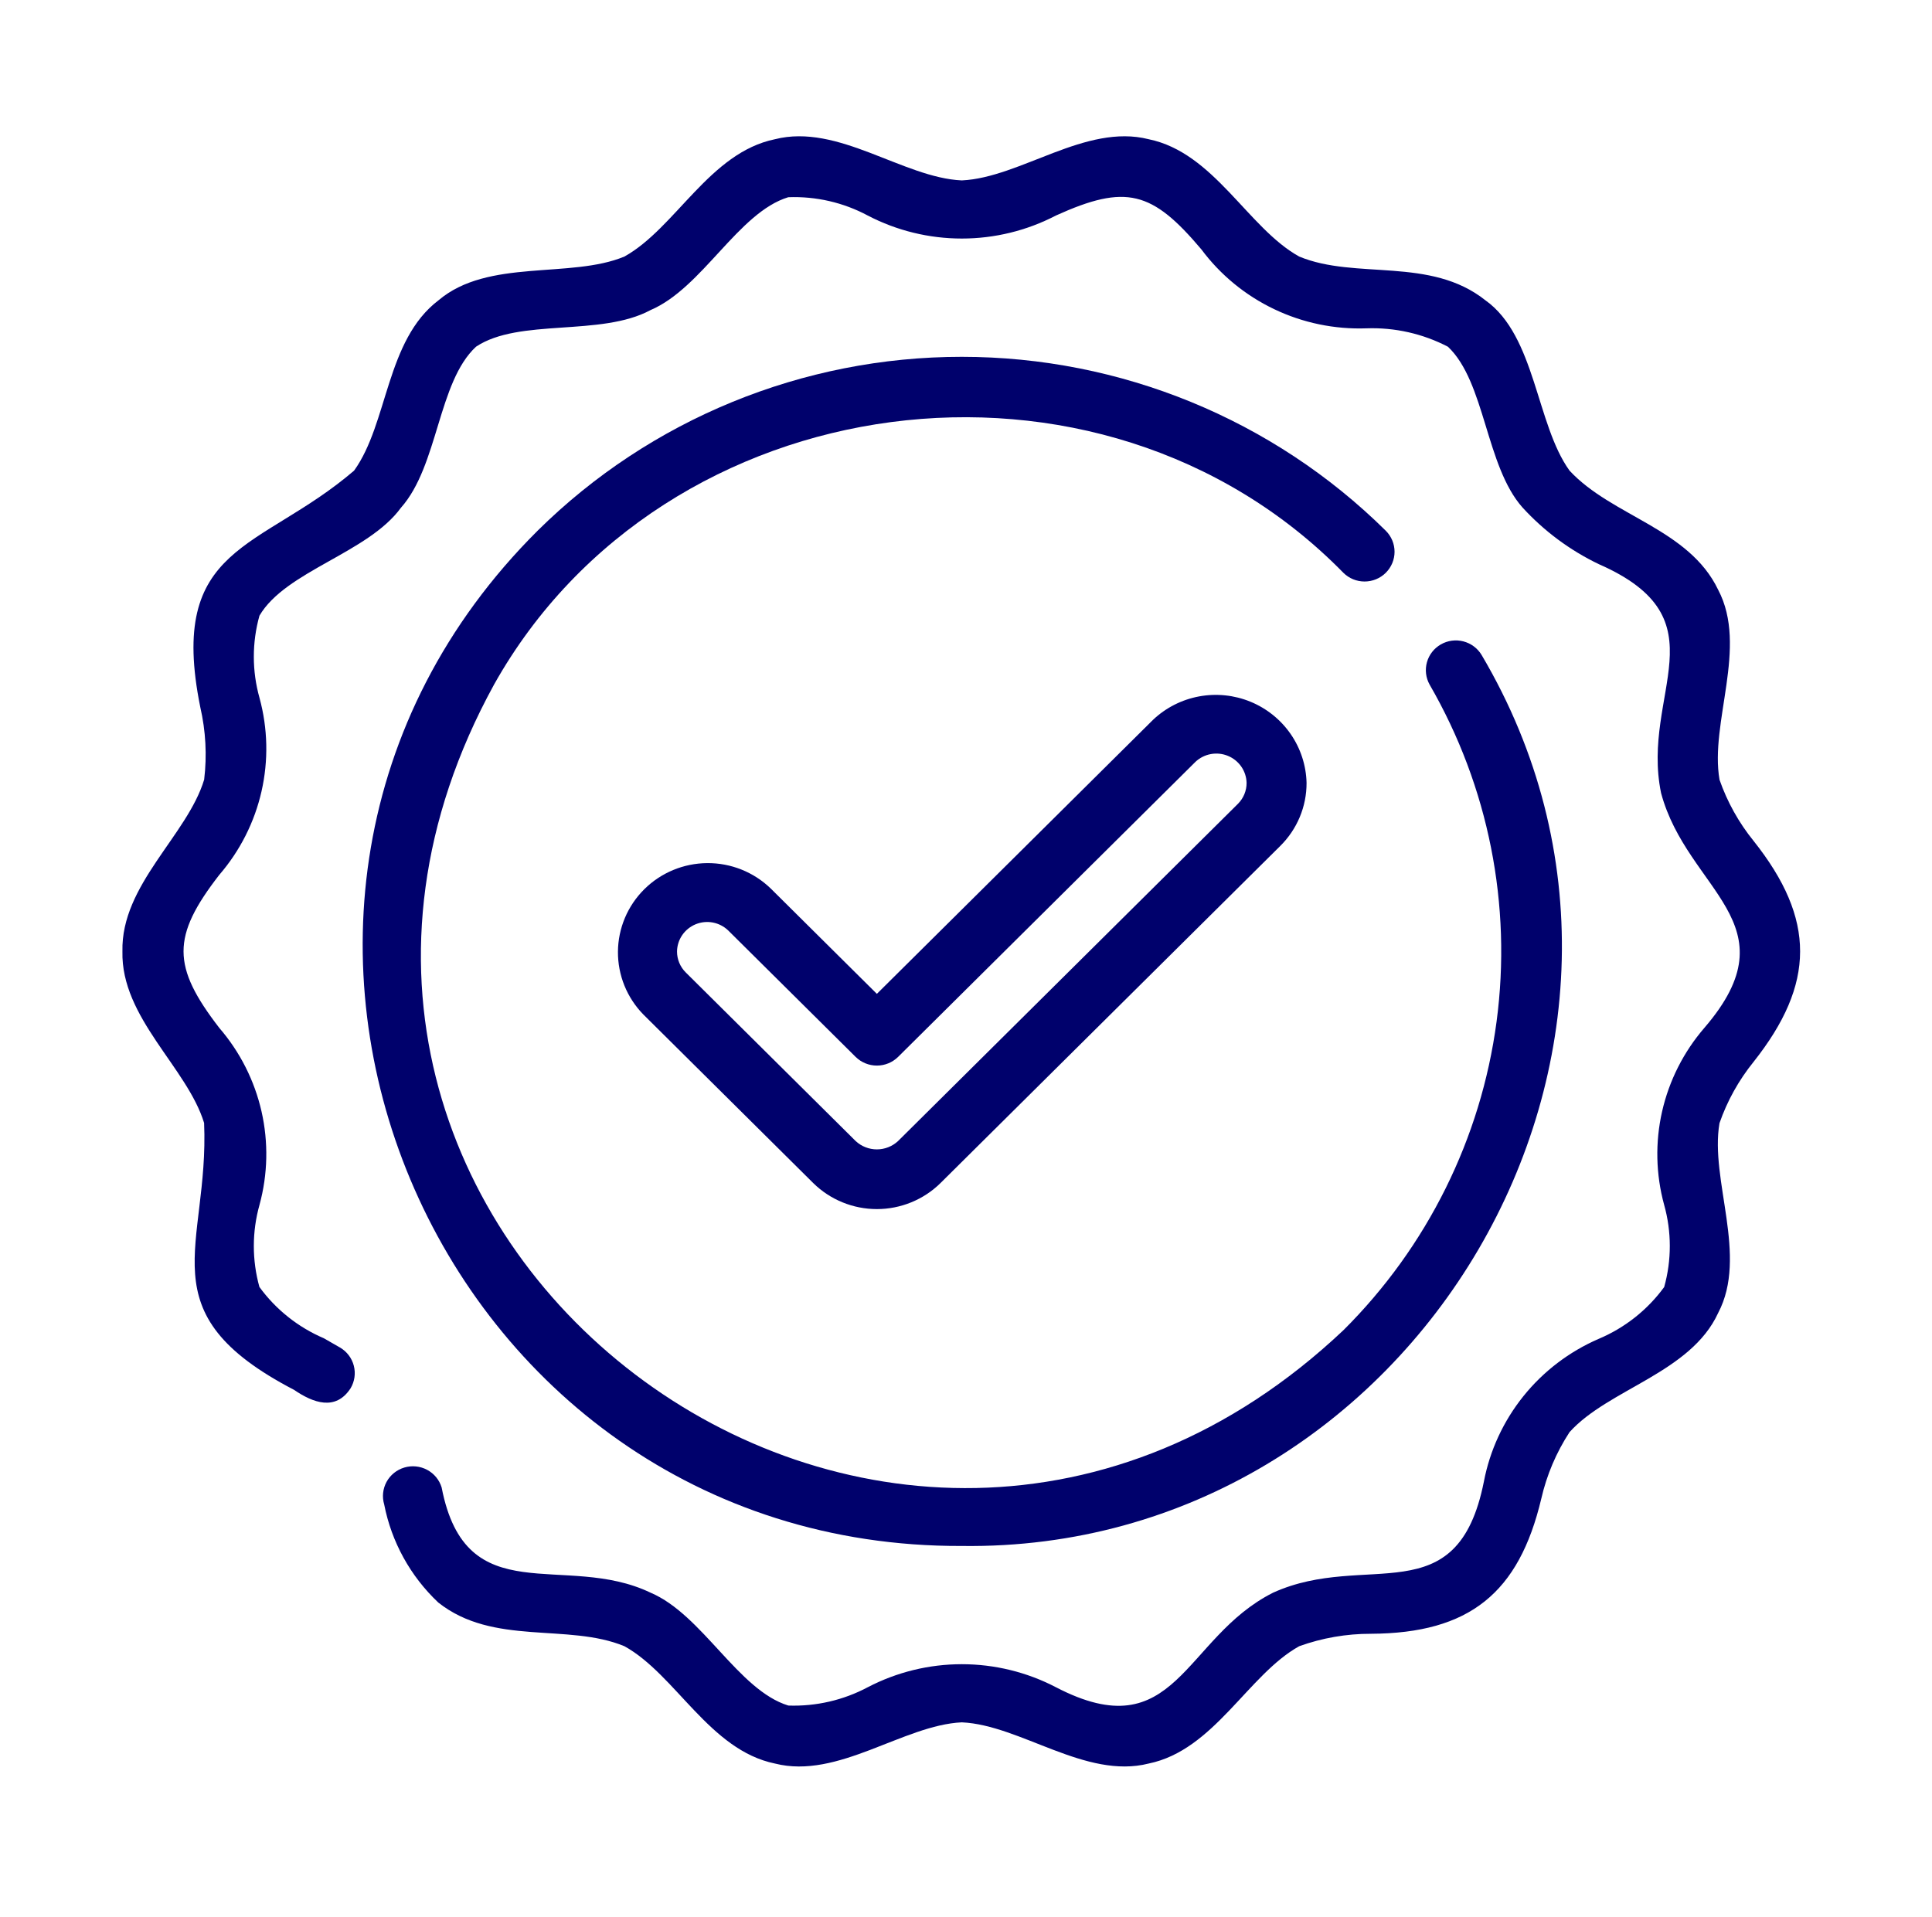
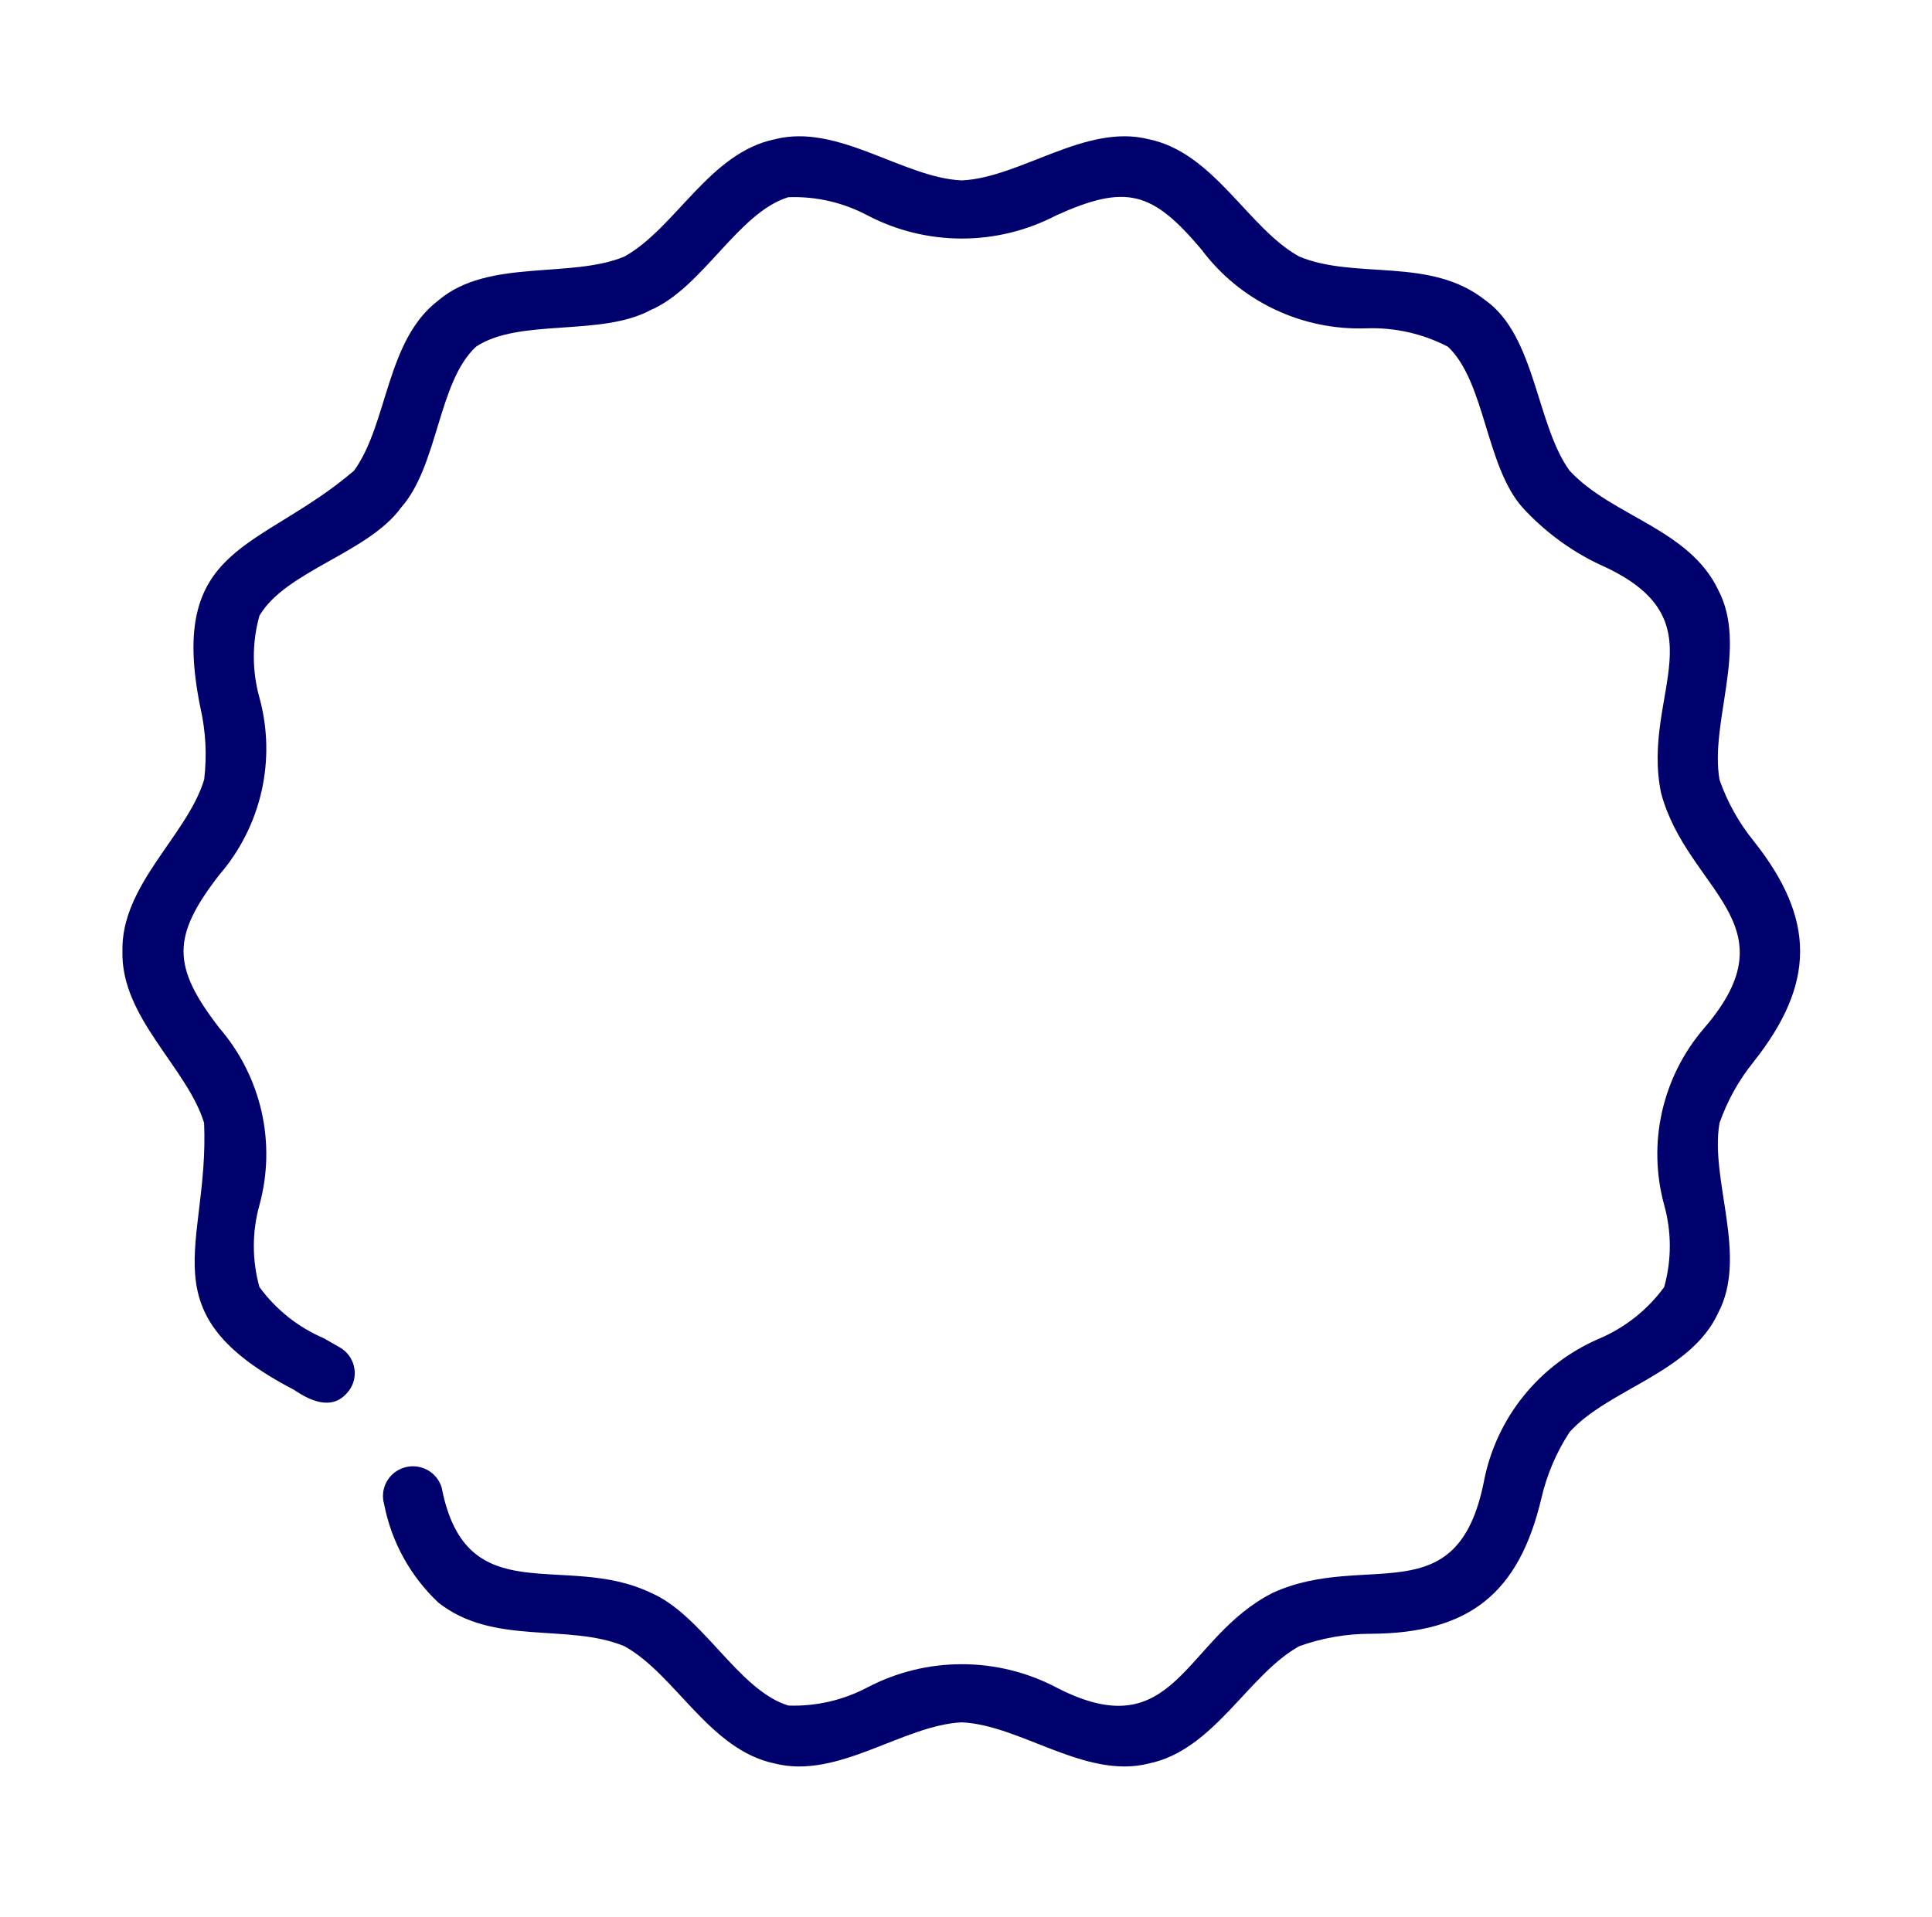
<svg xmlns="http://www.w3.org/2000/svg" width="132" height="131" viewBox="0 0 132 131" fill="none">
-   <path d="M78.779 49.188L59.91 67.914L52.65 60.708C51.492 59.59 49.938 58.969 48.323 58.98C46.708 58.991 45.162 59.632 44.02 60.765C42.878 61.899 42.231 63.432 42.22 65.035C42.209 66.638 42.834 68.18 43.96 69.329L55.566 80.847C56.722 81.984 58.283 82.622 59.91 82.622C61.537 82.622 63.099 81.984 64.254 80.847L87.467 57.812C88.039 57.247 88.493 56.575 88.803 55.835C89.112 55.095 89.27 54.302 89.268 53.501C89.24 52.307 88.863 51.147 88.184 50.163C87.504 49.178 86.55 48.41 85.439 47.953C84.328 47.496 83.106 47.37 81.924 47.589C80.742 47.808 79.649 48.364 78.779 49.188ZM85.171 53.5C85.172 53.767 85.119 54.032 85.016 54.278C84.913 54.525 84.762 54.748 84.571 54.937L61.358 77.973C60.966 78.339 60.448 78.542 59.91 78.542C59.372 78.542 58.854 78.339 58.462 77.973L46.856 66.455C46.665 66.266 46.514 66.042 46.411 65.796C46.308 65.549 46.255 65.284 46.256 65.017C46.262 64.618 46.386 64.229 46.612 63.899C46.839 63.569 47.157 63.312 47.529 63.159C47.9 63.007 48.309 62.965 48.704 63.04C49.099 63.115 49.463 63.303 49.752 63.581L58.462 72.225C58.848 72.603 59.368 72.816 59.91 72.816C60.453 72.816 60.973 72.603 61.358 72.225L81.676 52.061C81.966 51.787 82.331 51.602 82.725 51.53C83.119 51.457 83.526 51.499 83.896 51.652C84.266 51.804 84.584 52.06 84.81 52.388C85.037 52.716 85.162 53.103 85.171 53.5Z" fill="#00016C" />
-   <path d="M94.68 39.142C94.87 38.953 95.021 38.729 95.124 38.482C95.227 38.236 95.28 37.971 95.28 37.705C95.28 37.438 95.227 37.173 95.124 36.927C95.021 36.68 94.87 36.456 94.68 36.267C86.989 28.658 76.572 24.385 65.711 24.383C54.851 24.381 44.432 28.651 36.739 36.258C11.02 61.856 29.596 105.778 65.714 105.643C96.645 106.049 117.054 71.529 101.223 44.749C100.946 44.292 100.5 43.962 99.981 43.828C99.461 43.694 98.91 43.768 98.445 44.034C97.979 44.3 97.638 44.736 97.494 45.249C97.35 45.763 97.414 46.311 97.673 46.778C101.704 53.753 103.312 61.85 102.249 69.821C101.187 77.792 97.514 85.196 91.794 90.891C60.649 120.325 13.2 84.227 33.76 46.77C45.346 26.114 75.159 22.163 91.784 39.142C91.974 39.331 92.2 39.48 92.448 39.583C92.697 39.685 92.963 39.737 93.232 39.737C93.501 39.737 93.767 39.685 94.016 39.582C94.264 39.48 94.49 39.331 94.68 39.142Z" fill="#00016C" />
  <path d="M119.81 72.56C124.028 67.231 124.068 62.822 119.811 57.464C118.799 56.215 118.012 54.802 117.484 53.288C116.8 49.372 119.453 44.222 117.392 40.307C115.392 36.122 110.137 35.288 107.237 32.162C104.952 28.998 104.921 22.962 101.488 20.521C97.718 17.519 92.63 19.137 88.765 17.531C85.258 15.589 82.957 10.428 78.474 9.512C74.173 8.424 69.716 12.142 65.714 12.328C61.706 12.15 57.261 8.417 52.948 9.514C48.475 10.429 46.163 15.585 42.662 17.531C38.981 19.065 33.354 17.647 29.968 20.515C26.355 23.251 26.529 28.921 24.191 32.161C17.773 37.66 11.427 37.154 13.684 48.323C14.058 49.946 14.148 51.62 13.949 53.273C12.799 57.086 8.258 60.462 8.365 65.012C8.256 69.548 12.787 72.944 13.945 76.737C14.306 85.265 9.895 89.669 20.096 94.978C21.387 95.86 22.929 96.442 23.953 94.867C24.23 94.403 24.309 93.849 24.174 93.327C24.039 92.805 23.701 92.358 23.233 92.084L22.13 91.451C20.369 90.699 18.847 89.487 17.724 87.945C17.213 86.108 17.215 84.168 17.73 82.332C18.299 80.247 18.346 78.056 17.868 75.949C17.389 73.842 16.399 71.883 14.983 70.242C11.739 66.037 11.713 63.999 14.983 59.782C16.399 58.141 17.39 56.181 17.868 54.074C18.347 51.967 18.299 49.775 17.73 47.69C17.214 45.853 17.213 43.912 17.726 42.074C19.514 39.018 25.142 37.791 27.392 34.698C29.953 31.818 29.913 26.11 32.524 23.691C35.475 21.723 41.051 23.023 44.443 21.191C47.992 19.682 50.435 14.519 53.856 13.477C55.748 13.404 57.625 13.837 59.291 14.73C61.272 15.762 63.476 16.301 65.714 16.301C67.952 16.301 70.156 15.762 72.138 14.73C76.934 12.557 78.717 13.055 82.082 17.042C83.379 18.784 85.085 20.185 87.052 21.125C89.018 22.065 91.186 22.515 93.368 22.436C95.3 22.369 97.216 22.802 98.928 23.694C101.48 26.102 101.503 31.842 104.02 34.677C105.494 36.291 107.267 37.608 109.244 38.555C117.836 42.33 112.084 47.366 113.489 54.19C115.284 60.881 122.603 63.091 116.444 70.242C115.029 71.883 114.039 73.842 113.56 75.949C113.082 78.056 113.129 80.248 113.699 82.332C114.214 84.17 114.215 86.111 113.702 87.949C112.561 89.515 111.009 90.741 109.216 91.495C107.211 92.365 105.449 93.707 104.084 95.406C102.72 97.104 101.793 99.107 101.384 101.241C99.564 110.383 93.356 105.951 86.985 108.833C80.837 111.923 80.371 119.578 72.138 115.293C70.156 114.261 67.952 113.722 65.714 113.722C63.476 113.722 61.272 114.262 59.291 115.294C57.625 116.181 55.752 116.614 53.863 116.548C50.437 115.502 47.999 110.343 44.449 108.835C38.581 106.022 31.842 110.263 30.174 101.643C30.017 101.128 29.661 100.695 29.183 100.44C28.705 100.185 28.145 100.128 27.625 100.283C27.105 100.438 26.668 100.791 26.41 101.264C26.153 101.738 26.095 102.294 26.25 102.81C26.749 105.369 28.04 107.709 29.942 109.505C33.707 112.493 38.801 110.891 42.663 112.493C46.172 114.436 48.471 119.594 52.954 120.512C57.253 121.601 61.714 117.881 65.714 117.695C69.722 117.876 74.169 121.603 78.481 120.51C82.952 119.593 85.265 114.439 88.765 112.493C90.335 111.927 91.993 111.64 93.663 111.643C100.396 111.609 103.775 108.859 105.304 102.415C105.674 100.796 106.328 99.255 107.237 97.862C109.899 94.91 115.509 93.817 117.389 89.72C119.451 85.812 116.814 80.653 117.48 76.751C118.008 75.231 118.796 73.814 119.81 72.56Z" fill="#00016C" />
</svg>